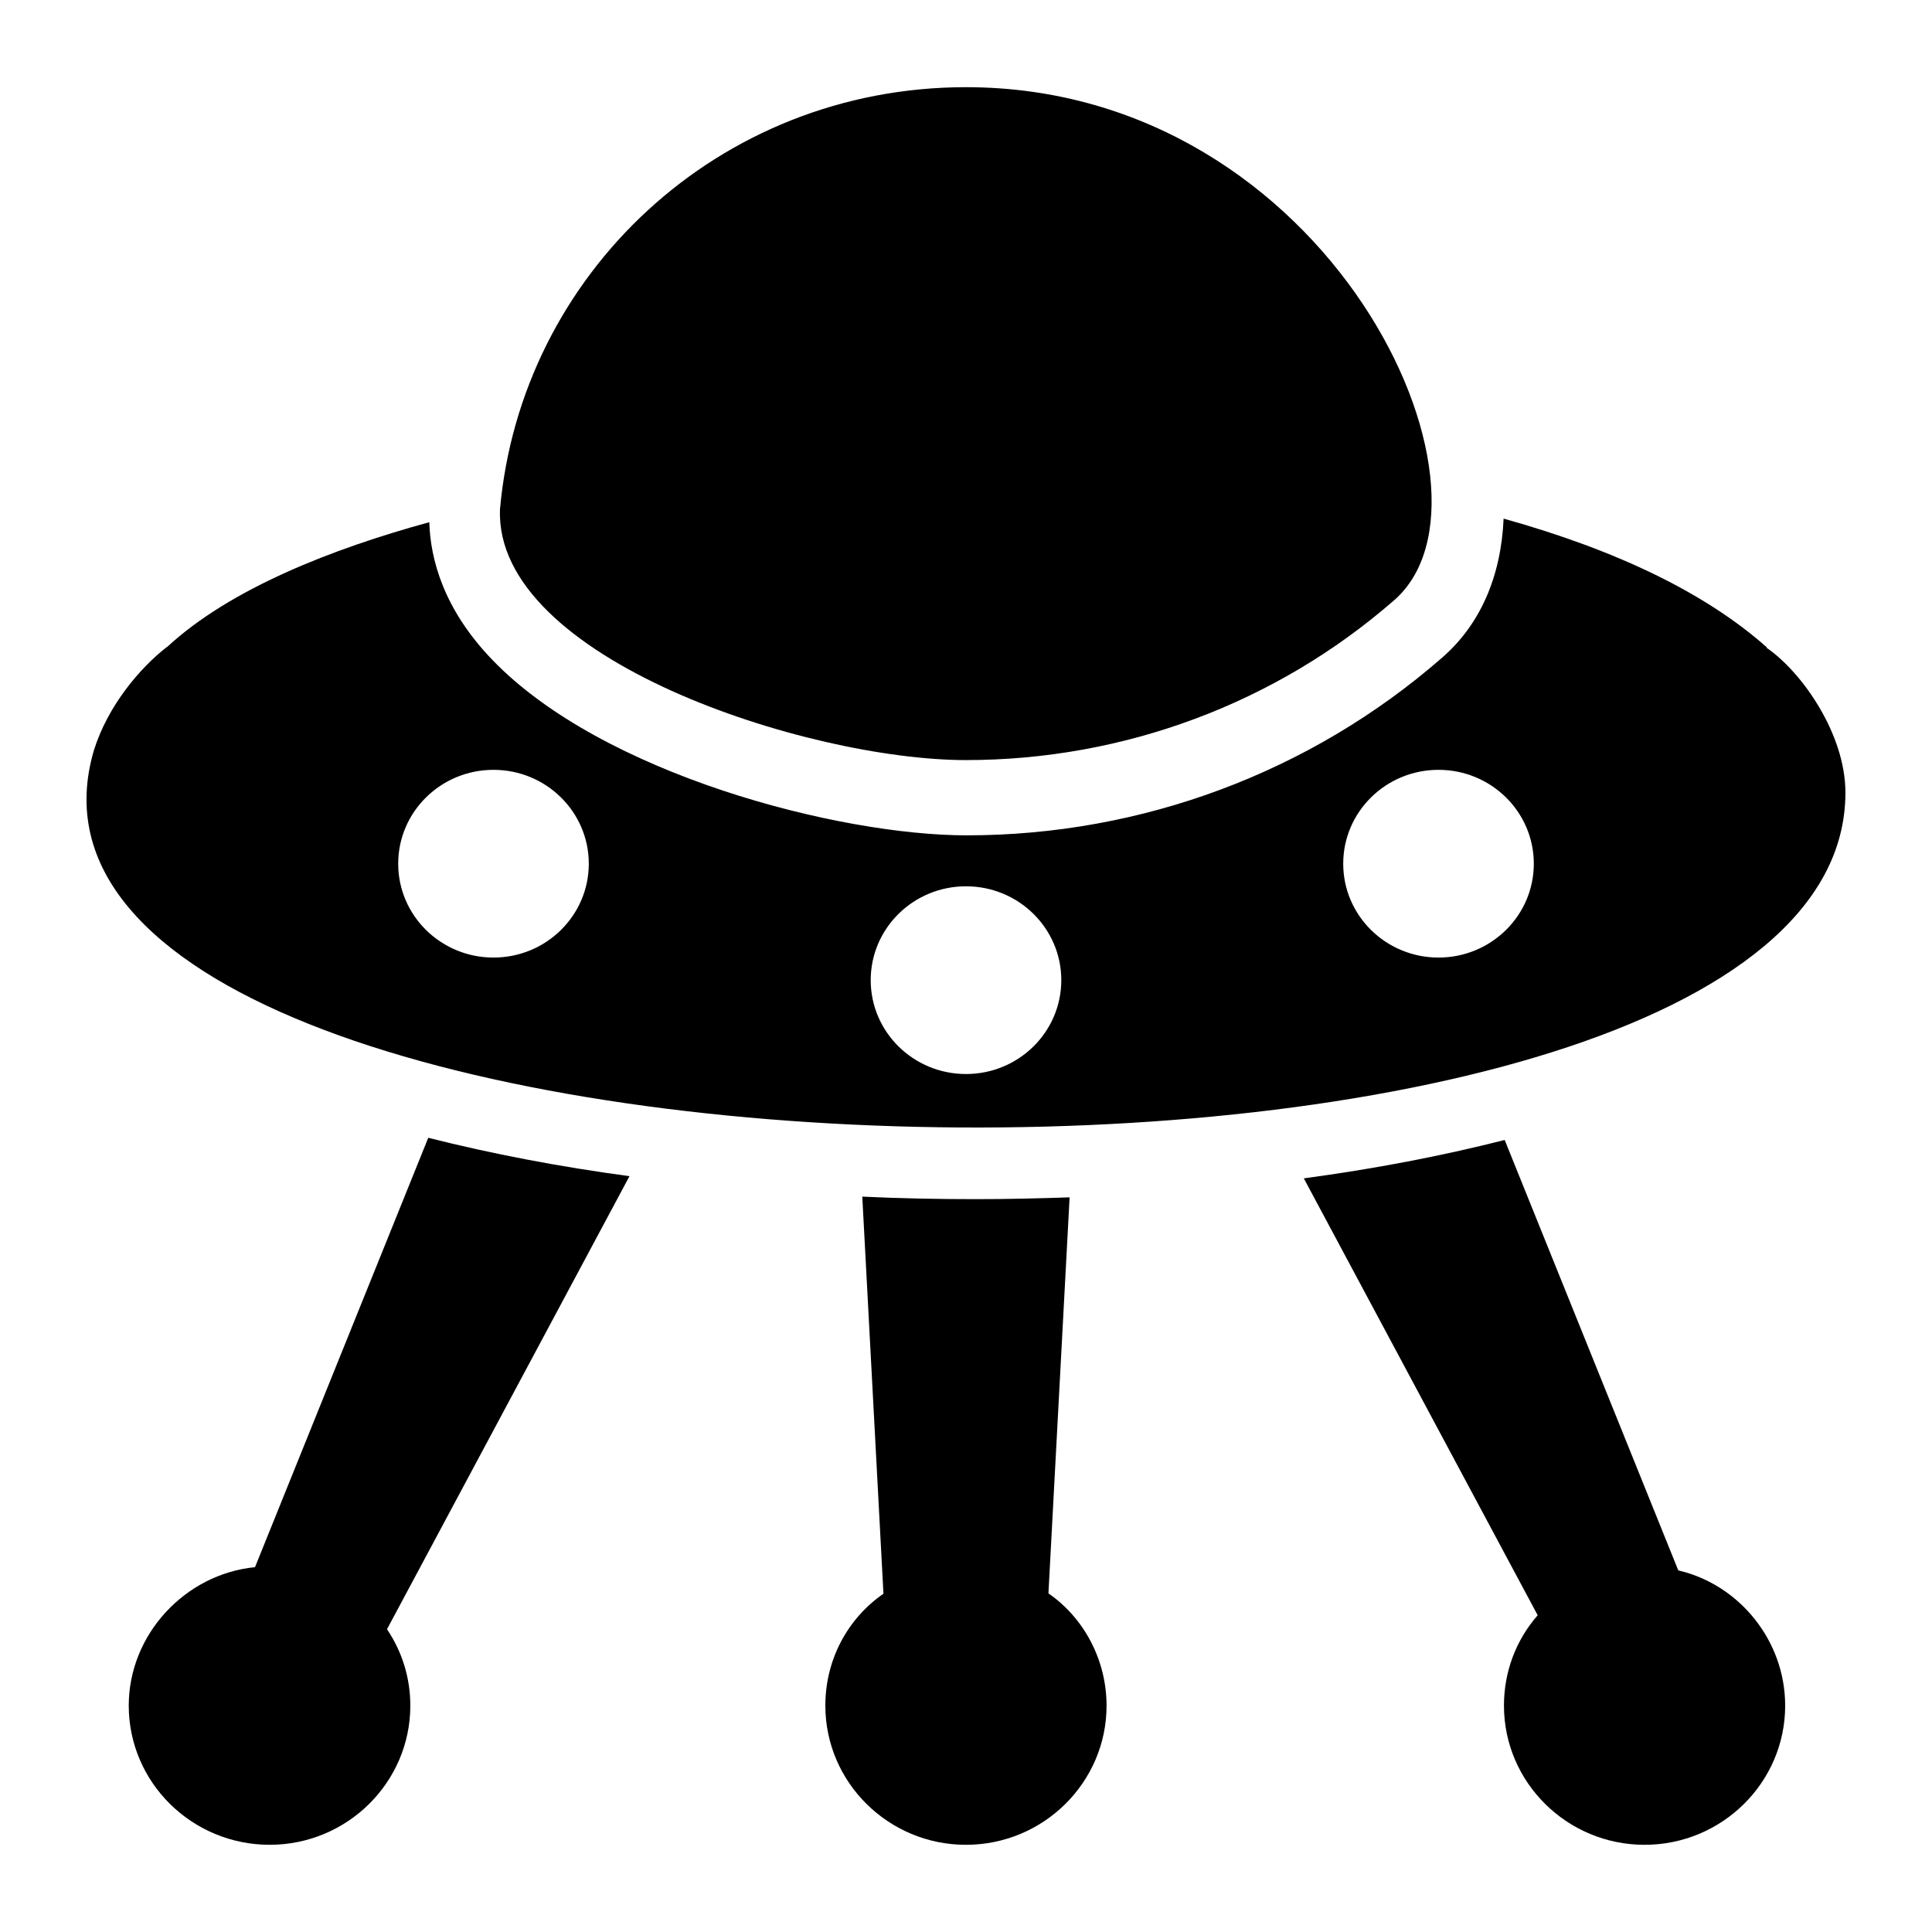
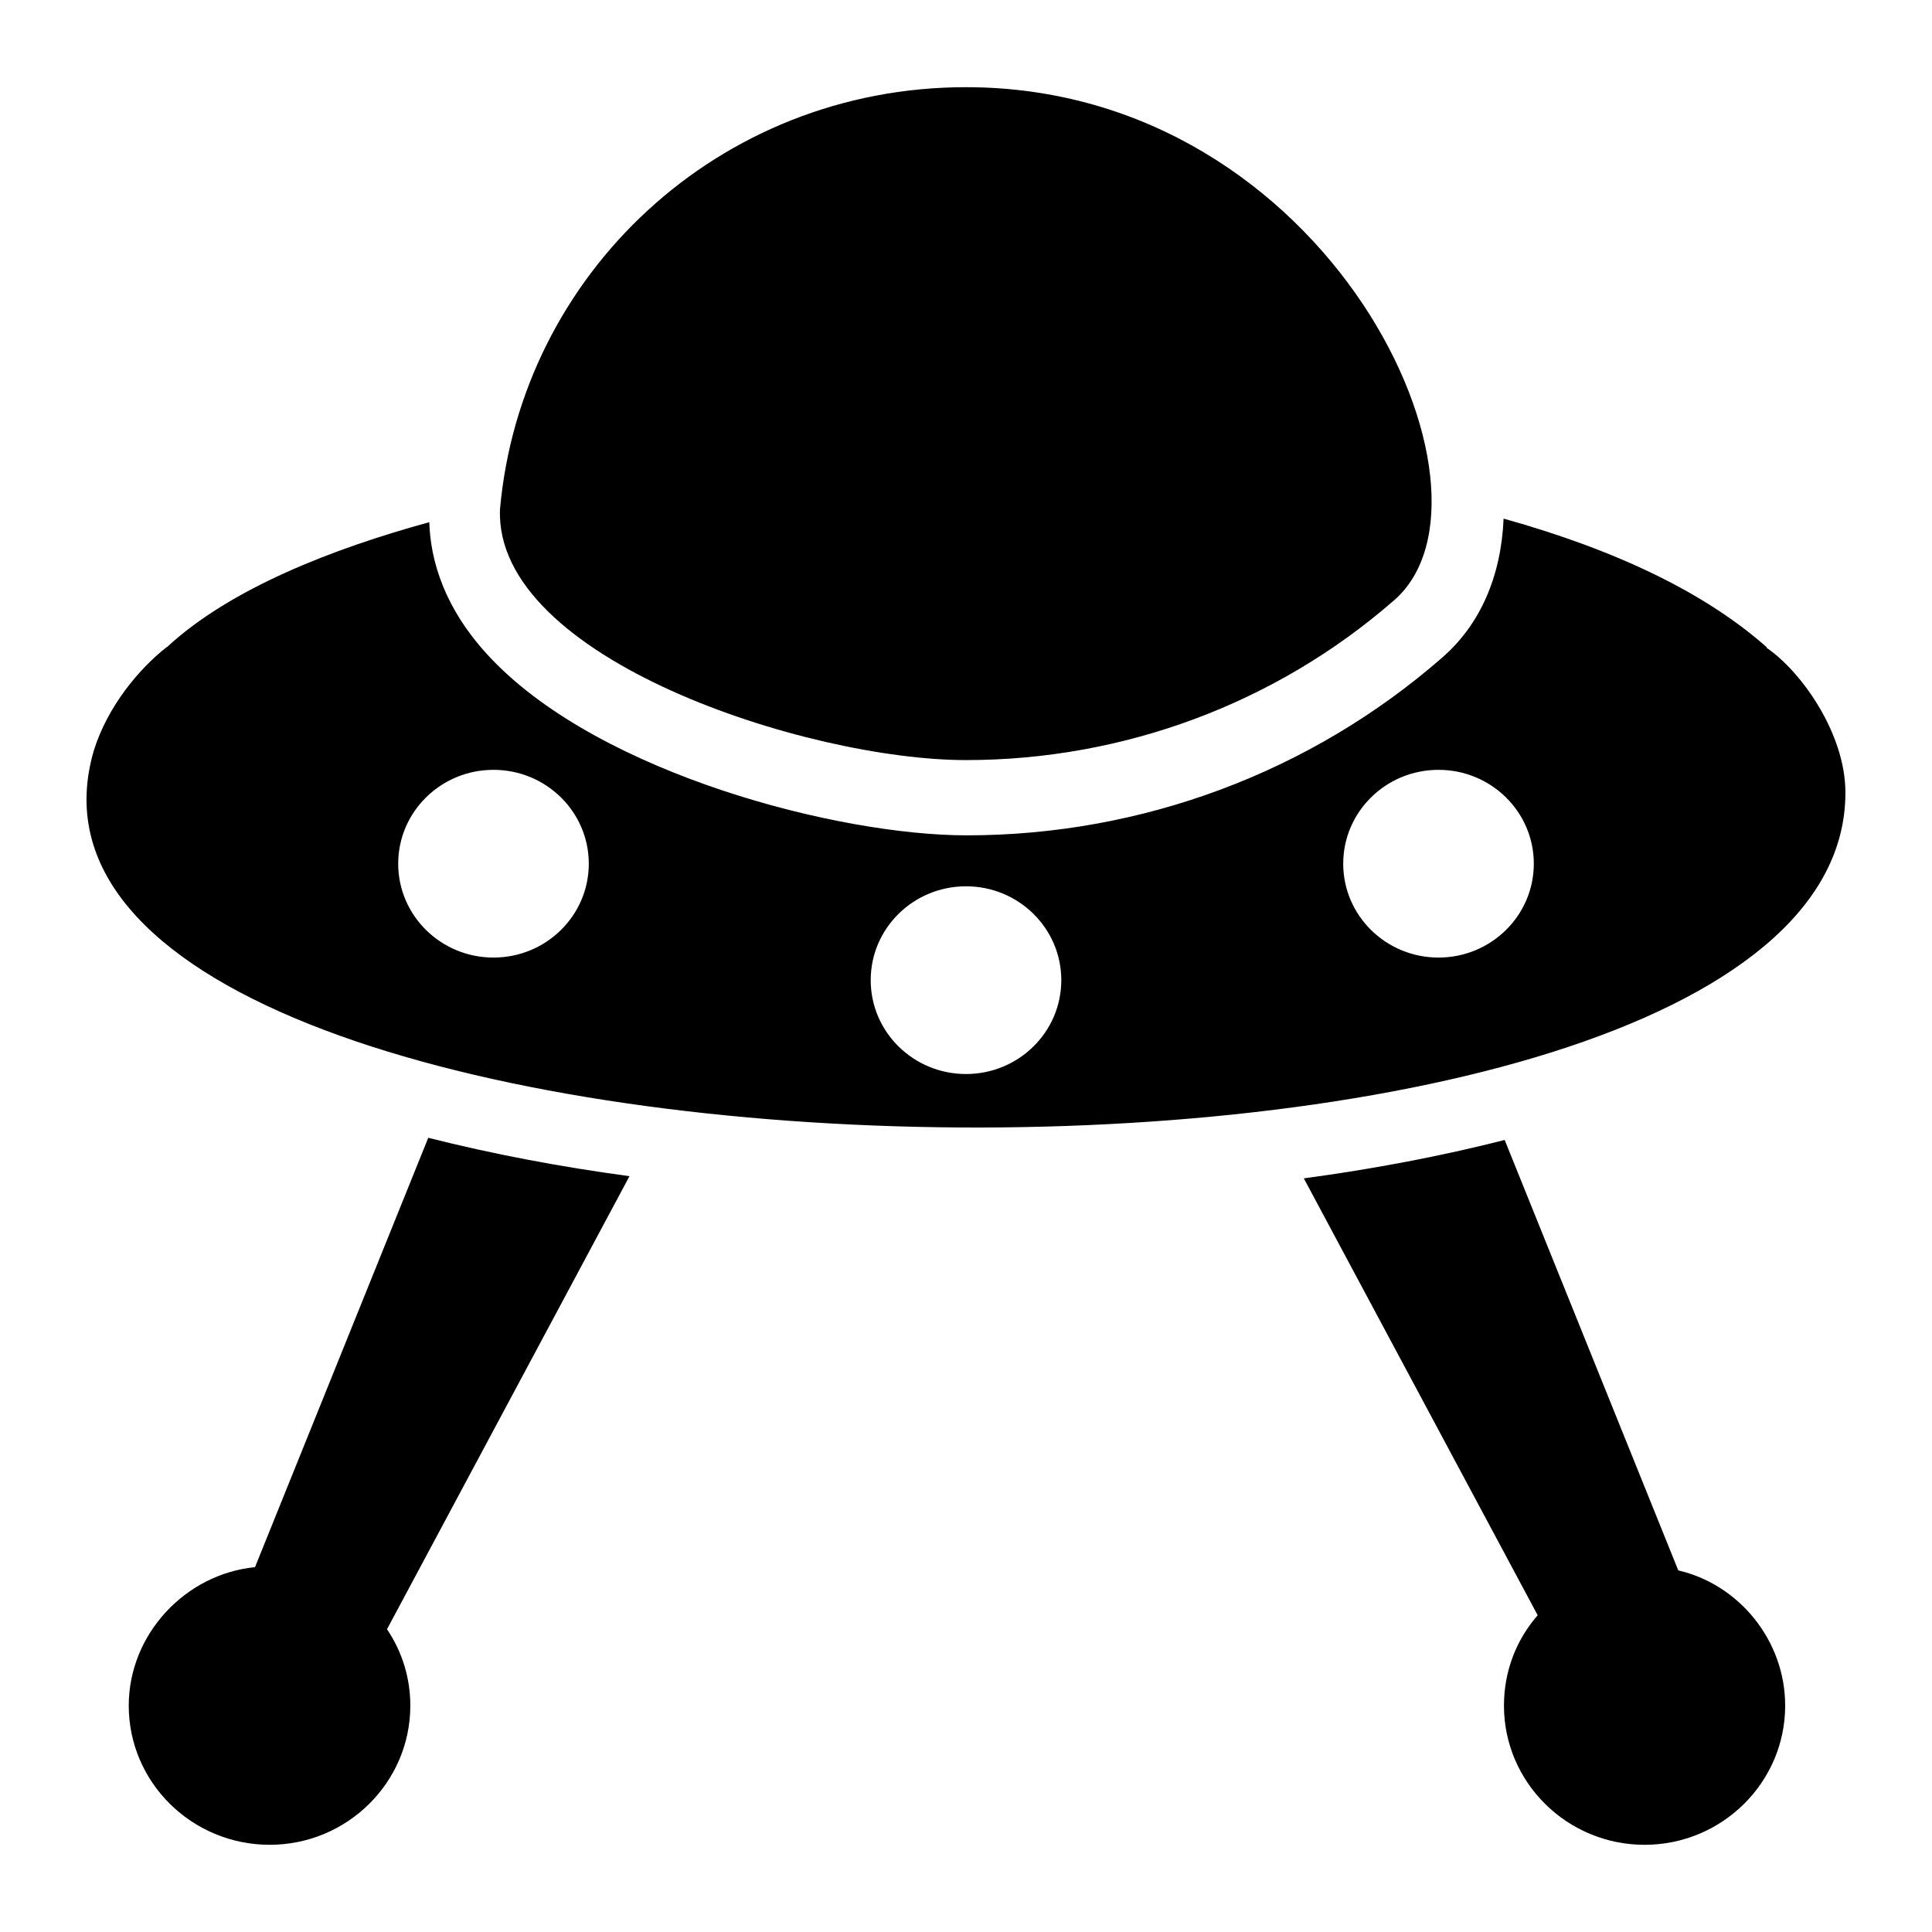
<svg xmlns="http://www.w3.org/2000/svg" fill="#000000" width="800px" height="800px" version="1.1" viewBox="144 144 512 512">
  <g>
    <path d="m612.15 315.66 0.094-0.094c-16.066-14.258-39.449-25.664-69.773-34.125-0.664 15.305-6.18 28.137-16.445 36.977-34.695 30.227-79.375 46.957-125.86 46.957-33.938 0-96.484-16.16-125.67-46.484-13.023-13.5-16.445-26.805-16.73-36.504-25.664 7.035-52.758 17.586-69.488 33.082-0.094 0-0.094 0.094-0.191 0.094-6.938 5.418-15.496 15.398-19.203 27.281-37.074 125.95 464.17 136.41 464.17 11.215 0.008-15.586-11.59-32.031-20.906-38.398zm-337.37 82.105c-13.945 0-25.254-11.137-25.254-24.875s11.305-24.875 25.254-24.875c13.945 0 25.254 11.137 25.254 24.875s-11.305 24.875-25.254 24.875zm125.22 30.863c-13.945 0-25.254-11.137-25.254-24.875 0-13.738 11.305-24.875 25.254-24.875 13.945 0 25.254 11.137 25.254 24.875-0.004 13.738-11.309 24.875-25.254 24.875zm125.22-30.863c-13.945 0-25.254-11.137-25.254-24.875s11.305-24.875 25.254-24.875c13.945 0 25.254 11.137 25.254 24.875s-11.309 24.875-25.254 24.875z" />
    <path d="m513.39 303.13c-31.273 27.281-71.578 42.301-113.41 42.301-41.926 0-125-26.844-123.48-66.445 5.531-62.246 57.867-111.88 123.48-111.88 96.695 0 145.96 107.89 113.41 136.03z" />
-     <path d="m437.25 596.01c0 20.344-16.73 36.883-37.262 36.883s-37.262-16.539-37.262-36.883c0-12.074 5.797-23.004 15.398-29.66l-5.609-105.23c10.168 0.48 20.246 0.668 30.133 0.668 8.176 0 16.445-0.191 24.809-0.477l-5.609 104.95c9.508 6.562 15.402 17.777 15.402 29.754z" />
    <path d="m246.56 575.76c4.086 6.082 6.18 13.023 6.18 20.246 0 20.344-16.73 36.883-37.262 36.883-20.629 0-37.359-16.539-37.359-36.883 0-18.918 15.02-34.887 33.461-36.691l45.914-113.79c16.922 4.277 34.887 7.699 53.328 10.172z" />
    <path d="m617.09 596.01c0 20.344-16.73 36.883-37.262 36.883s-37.262-16.539-37.262-36.883c0-8.934 3.137-17.301 8.934-23.953l-61.977-115.78c18.441-2.473 36.406-5.894 53.234-10.172l46.008 114.07c16.062 3.707 28.324 18.535 28.324 35.836z" />
  </g>
</svg>